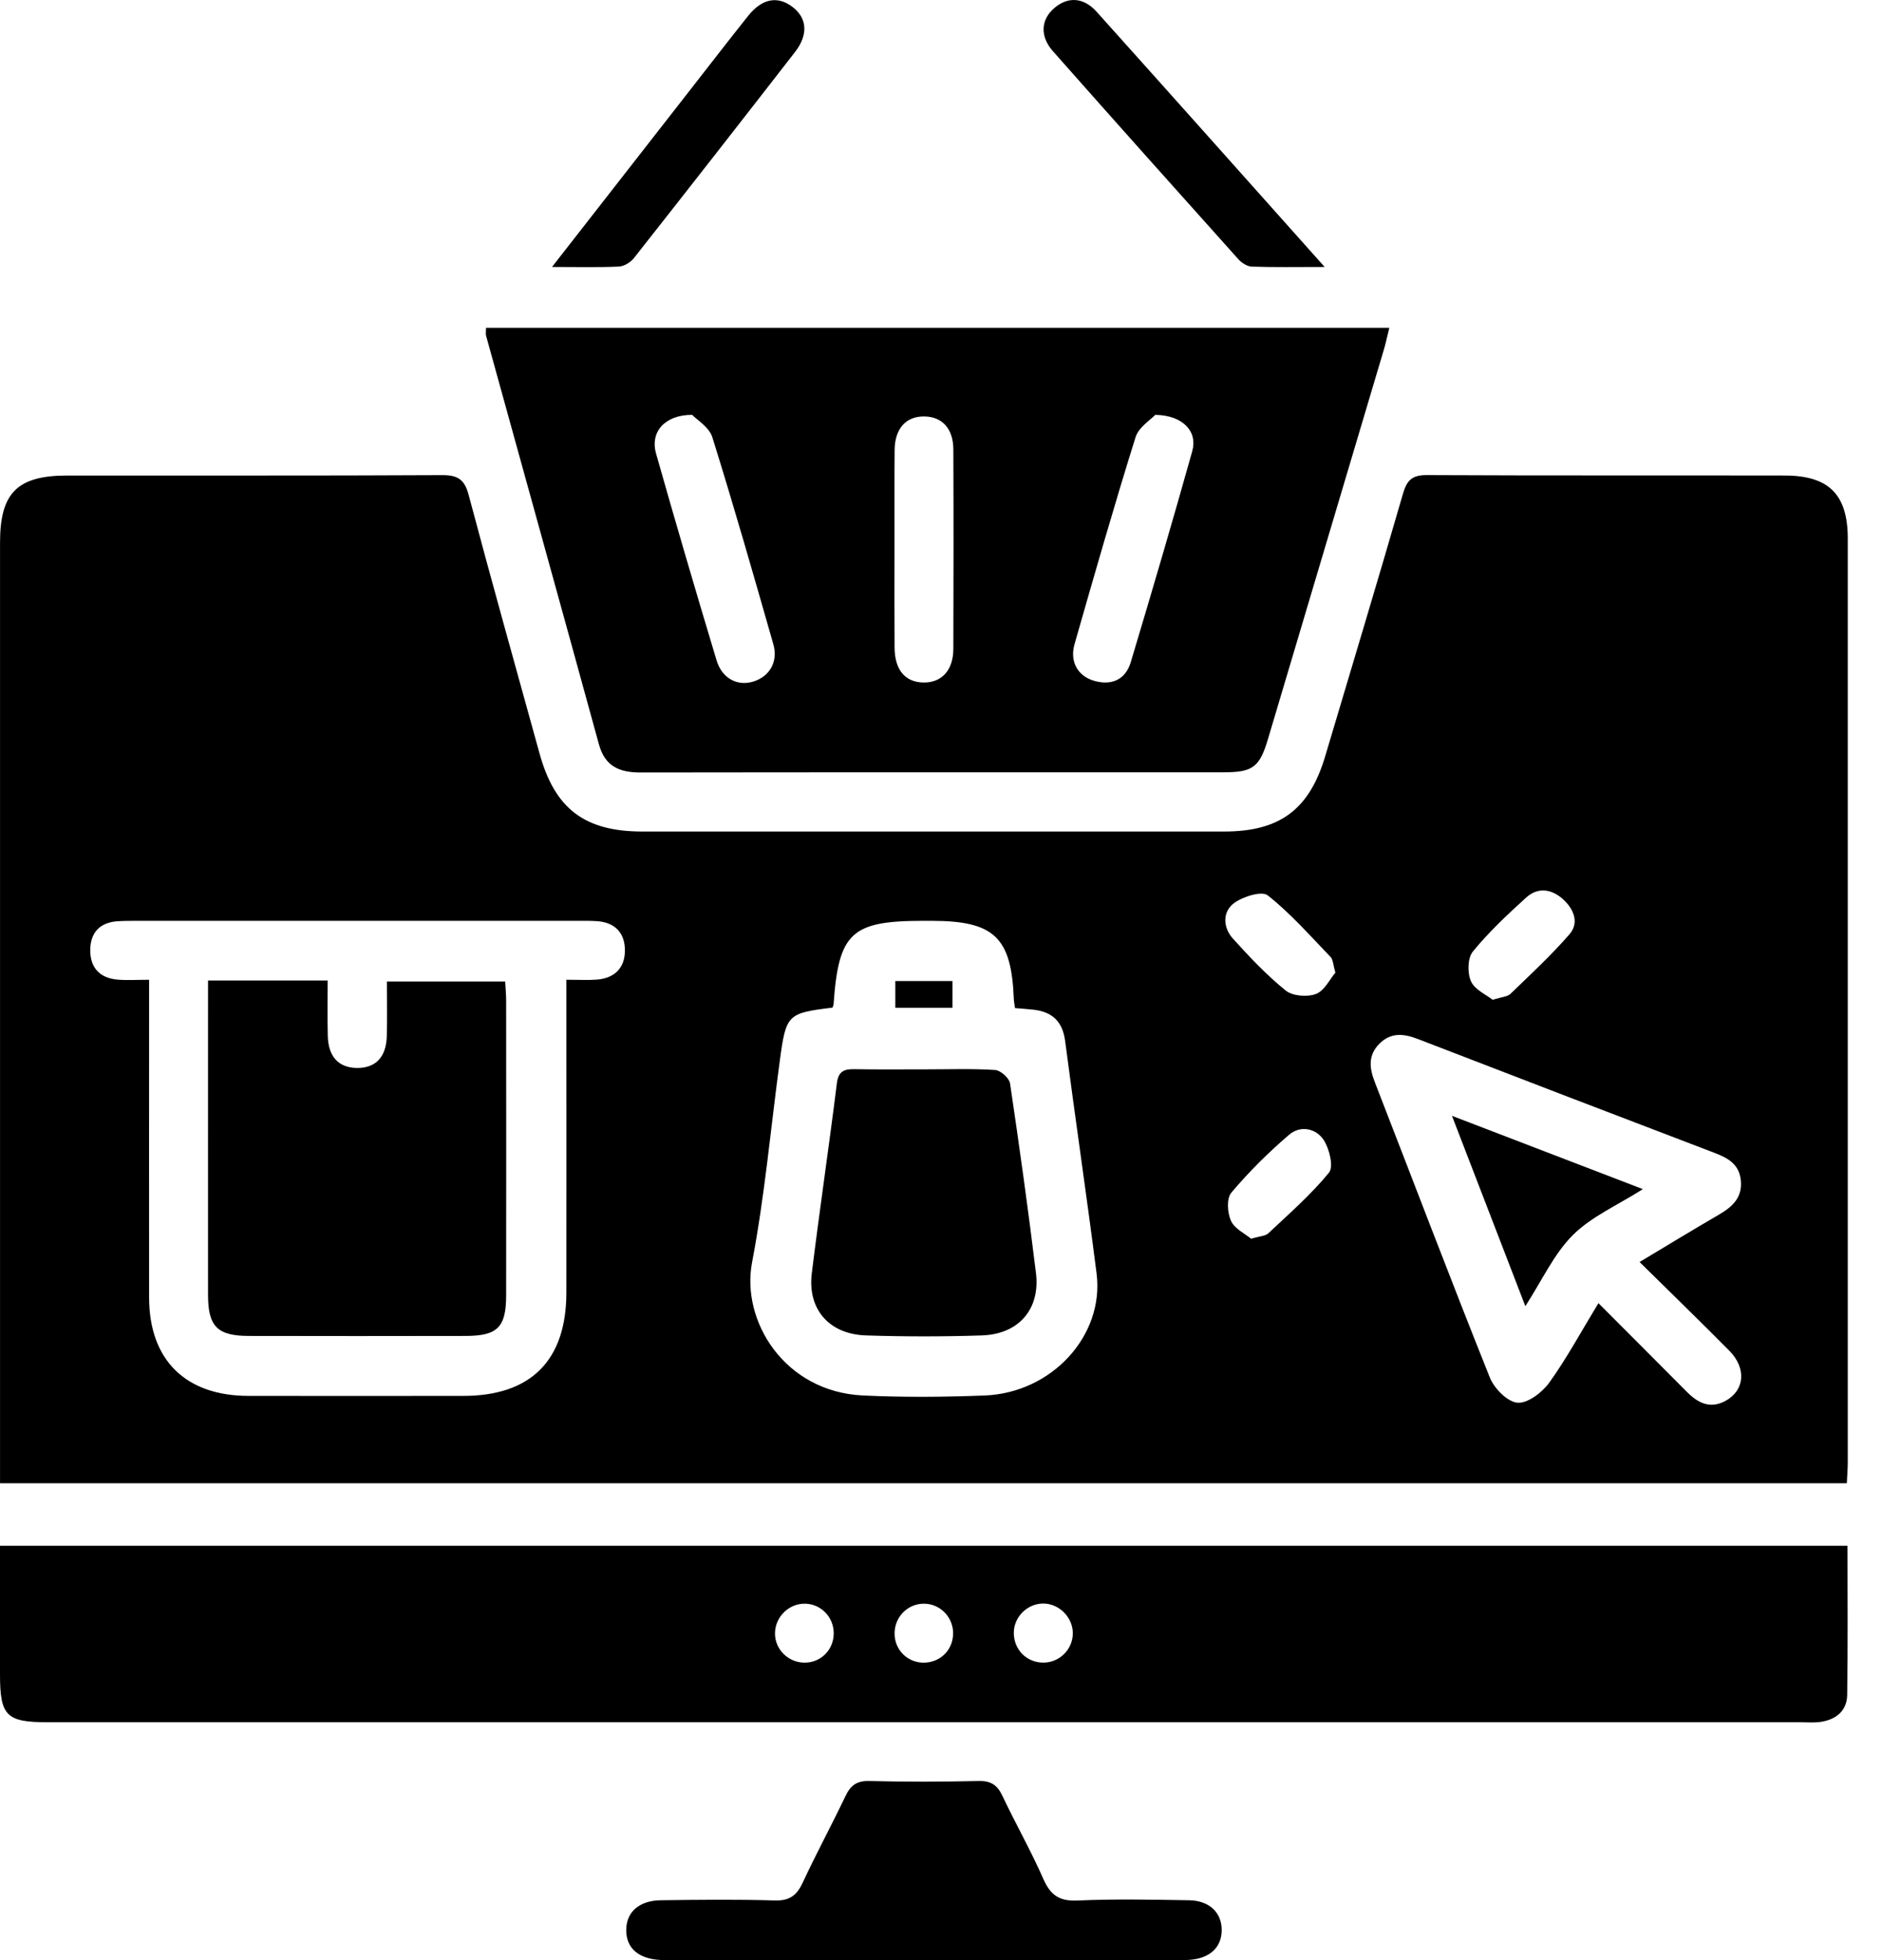
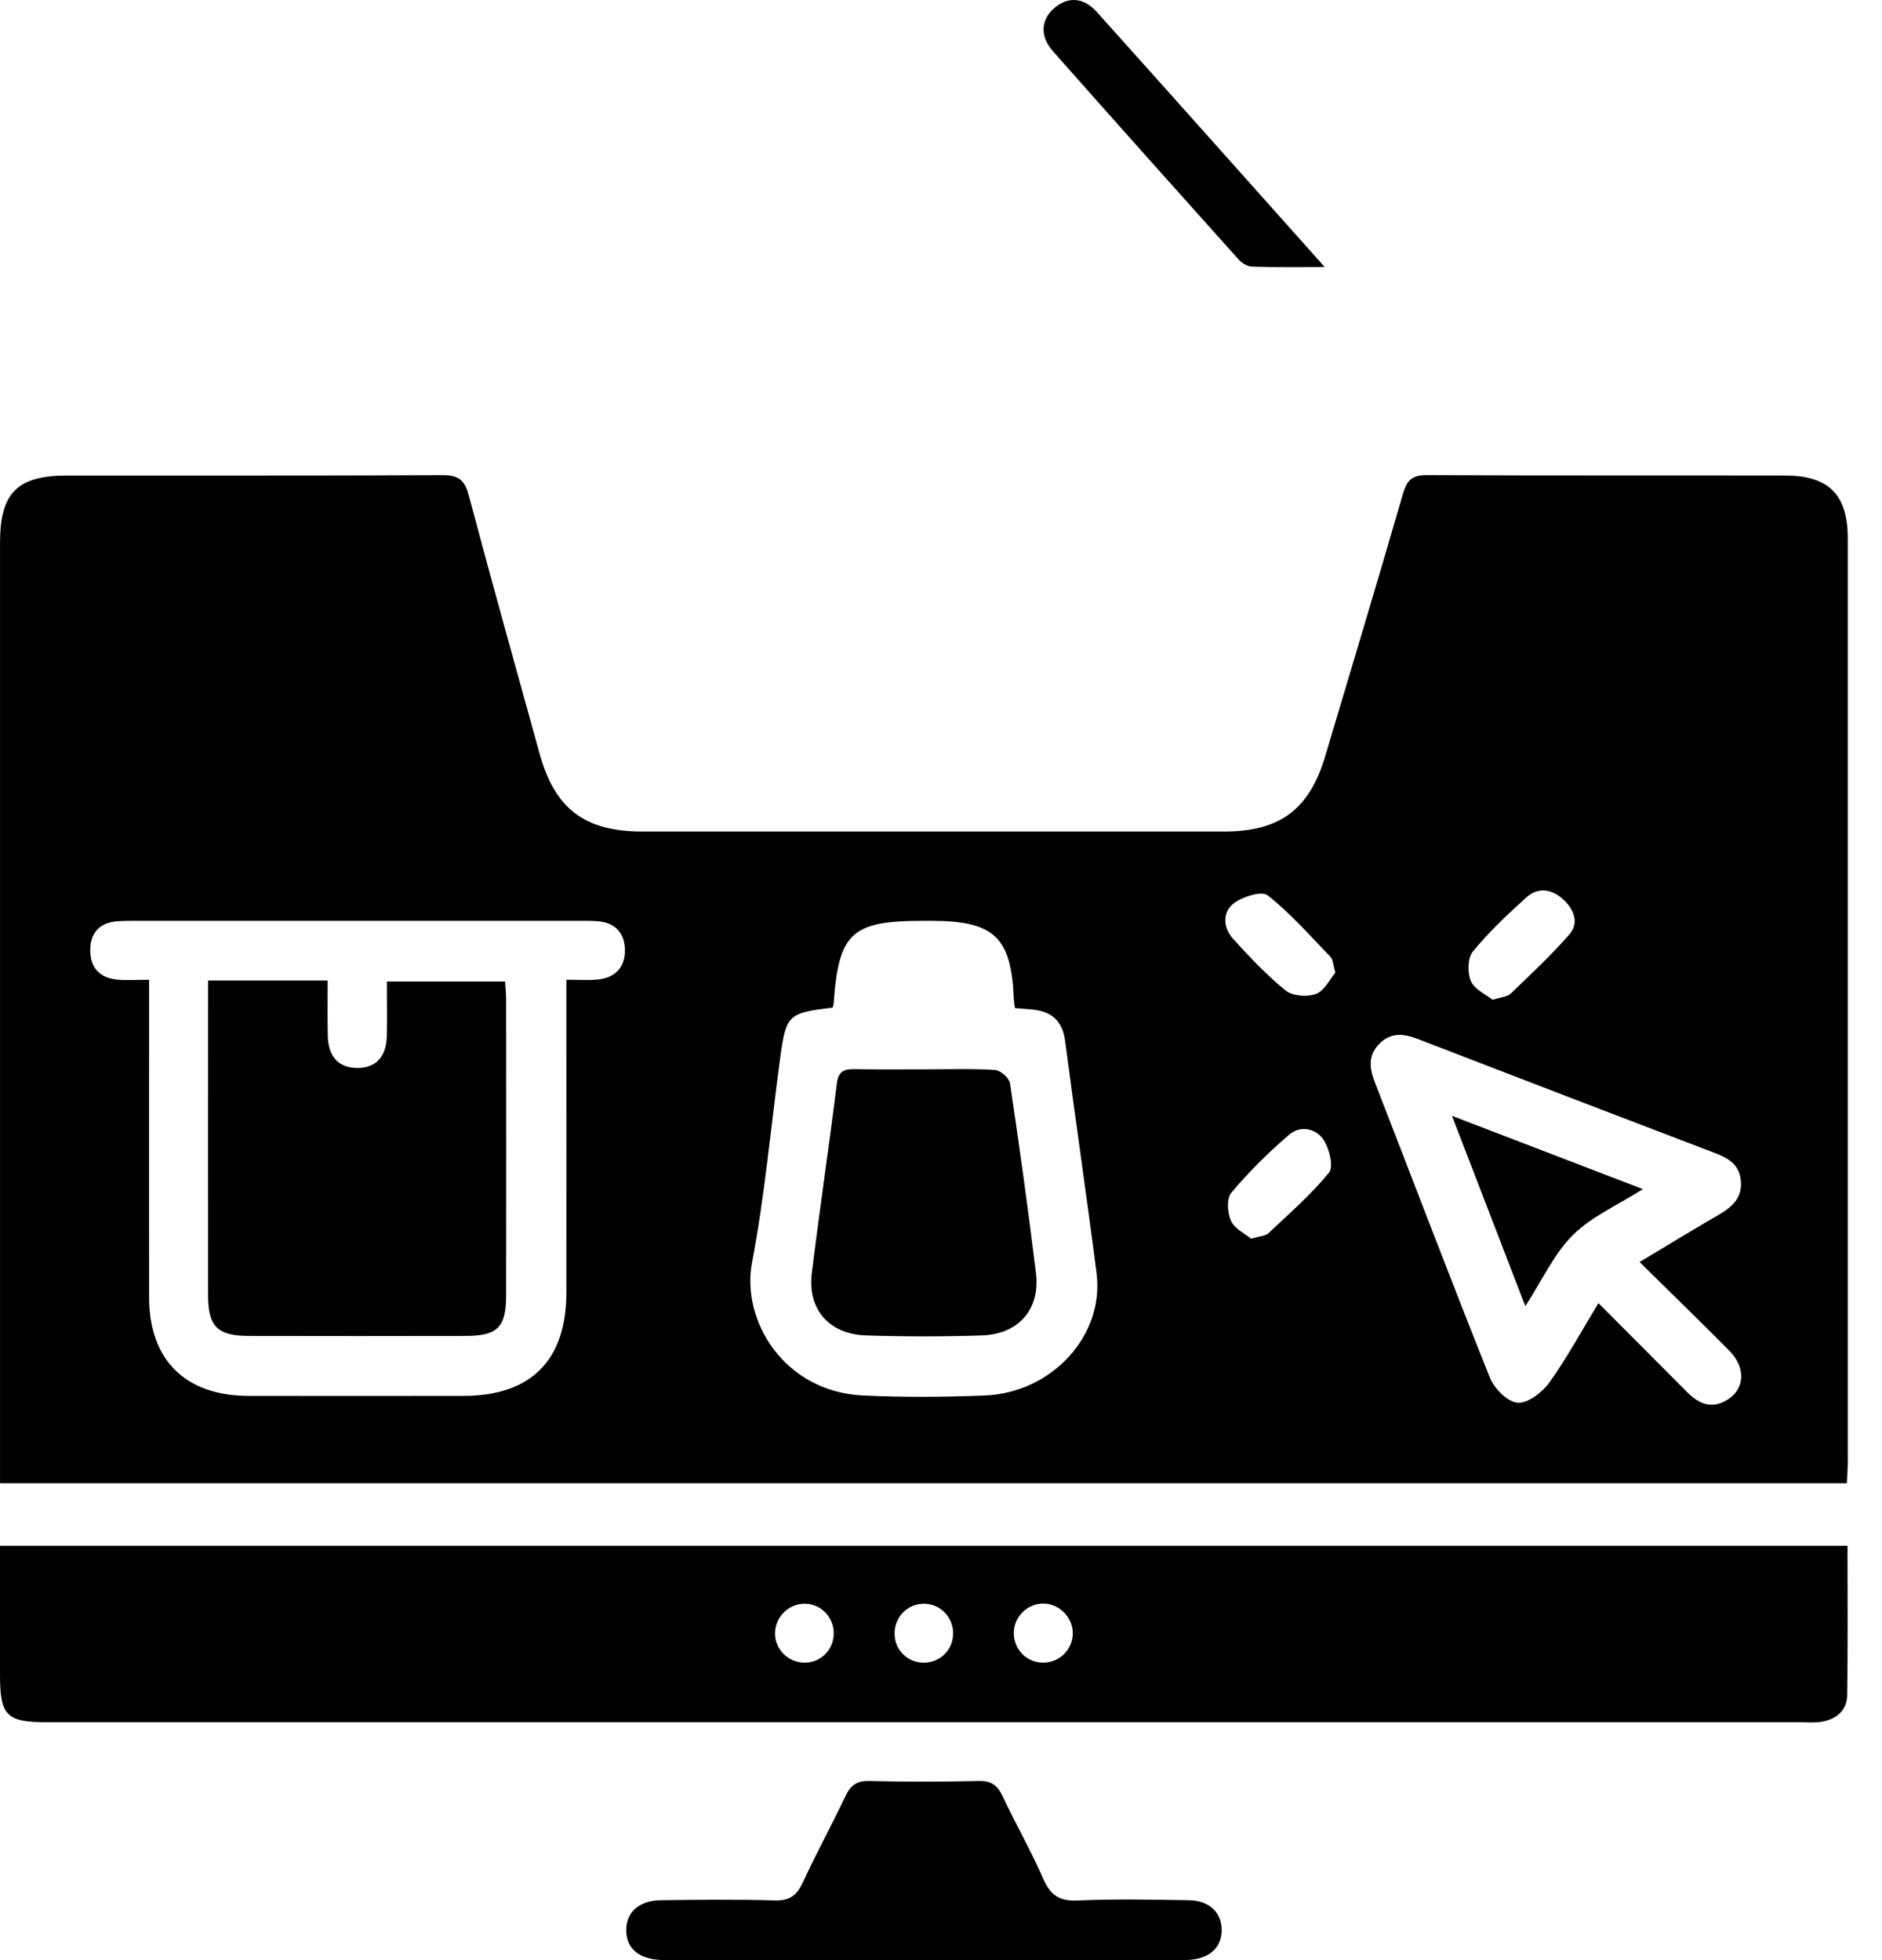
<svg xmlns="http://www.w3.org/2000/svg" width="48" height="50" viewBox="0 0 48 50" fill="none">
  <path d="M47.101 37.835H0.001V37.241C0.001 29.44 0.001 21.638 0.001 13.837C0.001 12.571 0.443 12.13 1.717 12.13C4.902 12.127 8.088 12.137 11.273 12.12C11.678 12.117 11.849 12.231 11.954 12.629C12.538 14.829 13.153 17.019 13.759 19.213C14.149 20.633 14.911 21.211 16.385 21.211C21.33 21.211 26.276 21.211 31.221 21.211C32.644 21.211 33.395 20.649 33.8 19.287C34.464 17.056 35.137 14.826 35.784 12.589C35.885 12.245 36.019 12.117 36.392 12.119C39.436 12.134 42.482 12.124 45.526 12.13C46.648 12.133 47.127 12.618 47.127 13.74C47.128 21.595 47.127 29.448 47.127 37.303C47.127 37.473 47.111 37.644 47.103 37.835H47.101ZM3.803 24.993C3.803 25.26 3.803 25.451 3.803 25.641C3.803 28.129 3.8 30.617 3.803 33.104C3.806 34.69 4.731 35.604 6.332 35.607C8.162 35.61 9.99 35.608 11.819 35.607C13.54 35.607 14.444 34.702 14.445 32.973C14.448 30.52 14.445 28.067 14.445 25.614C14.445 25.415 14.445 25.214 14.445 24.992C14.767 24.992 14.996 25.006 15.221 24.989C15.678 24.953 15.941 24.686 15.938 24.239C15.937 23.795 15.683 23.525 15.217 23.497C15.059 23.487 14.901 23.489 14.743 23.489C10.997 23.489 7.25 23.489 3.505 23.489C3.329 23.489 3.153 23.489 2.978 23.501C2.536 23.538 2.308 23.799 2.302 24.225C2.295 24.677 2.539 24.95 2.999 24.989C3.241 25.01 3.487 24.993 3.803 24.993ZM21.232 25.703C20.082 25.845 20.048 25.874 19.889 27.056C19.657 28.772 19.505 30.505 19.181 32.203C18.896 33.699 20.01 35.498 21.999 35.596C23.034 35.646 24.074 35.637 25.111 35.597C26.827 35.533 28.17 34.066 27.968 32.484C27.716 30.505 27.424 28.532 27.166 26.554C27.1 26.052 26.833 25.807 26.351 25.755C26.198 25.738 26.046 25.729 25.887 25.715C25.874 25.614 25.86 25.548 25.857 25.479C25.795 23.906 25.356 23.49 23.758 23.489C23.687 23.489 23.617 23.489 23.546 23.489C21.713 23.489 21.388 23.791 21.26 25.618C21.26 25.635 21.25 25.651 21.233 25.703H21.232ZM40.766 33.24C41.56 34.036 42.293 34.768 43.022 35.503C43.304 35.787 43.613 35.95 44.011 35.733C44.497 35.467 44.55 34.905 44.107 34.456C43.366 33.708 42.61 32.974 41.817 32.192C42.521 31.77 43.177 31.37 43.841 30.984C44.181 30.785 44.44 30.555 44.4 30.117C44.362 29.697 44.07 29.538 43.723 29.406C41.197 28.442 38.672 27.474 36.15 26.499C35.791 26.362 35.467 26.335 35.178 26.627C34.889 26.921 34.925 27.245 35.063 27.601C36.04 30.114 36.996 32.636 37.998 35.139C38.109 35.417 38.445 35.759 38.703 35.781C38.961 35.804 39.332 35.521 39.512 35.271C39.96 34.649 40.325 33.969 40.768 33.241L40.766 33.24ZM31.91 31.599C32.124 31.533 32.271 31.532 32.35 31.459C32.881 30.958 33.437 30.474 33.896 29.912C34.018 29.761 33.907 29.308 33.763 29.083C33.568 28.781 33.166 28.699 32.881 28.944C32.352 29.396 31.853 29.892 31.405 30.423C31.28 30.571 31.303 30.937 31.396 31.142C31.486 31.343 31.752 31.468 31.911 31.6L31.91 31.599ZM38.072 25.503C38.298 25.431 38.445 25.427 38.522 25.353C39.037 24.857 39.563 24.369 40.03 23.831C40.283 23.539 40.14 23.192 39.872 22.945C39.58 22.677 39.227 22.62 38.924 22.896C38.446 23.33 37.971 23.775 37.564 24.274C37.429 24.44 37.423 24.819 37.517 25.031C37.611 25.245 37.903 25.371 38.072 25.505V25.503ZM34.059 24.812C33.999 24.604 34 24.476 33.935 24.41C33.415 23.871 32.917 23.3 32.331 22.838C32.18 22.719 31.687 22.873 31.464 23.045C31.175 23.267 31.193 23.663 31.444 23.941C31.867 24.409 32.303 24.872 32.791 25.267C32.966 25.409 33.344 25.439 33.564 25.354C33.783 25.27 33.918 24.975 34.058 24.811L34.059 24.812Z" fill="black" />
  <path d="M47.12 39.43C47.12 40.718 47.131 41.975 47.112 43.233C47.107 43.637 46.833 43.862 46.442 43.922C46.27 43.949 46.091 43.932 45.915 43.932C31.014 43.932 16.114 43.932 1.213 43.932C0.161 43.932 0 43.769 0 42.712C0 41.628 0 40.545 0 39.43H47.12ZM19.766 41.661C19.762 42.06 20.085 42.394 20.491 42.411C20.919 42.429 21.264 42.095 21.264 41.663C21.264 41.255 20.948 40.923 20.547 40.908C20.13 40.892 19.77 41.239 19.766 41.661ZM24.309 41.649C24.301 41.242 23.977 40.915 23.576 40.908C23.153 40.901 22.811 41.246 22.816 41.676C22.82 42.106 23.172 42.435 23.601 42.411C24.013 42.388 24.317 42.061 24.308 41.649H24.309ZM27.362 41.678C27.37 41.28 27.044 40.929 26.649 40.905C26.231 40.881 25.863 41.224 25.857 41.642C25.851 42.078 26.186 42.415 26.617 42.411C27.022 42.407 27.353 42.081 27.362 41.676V41.678Z" fill="black" />
-   <path d="M12.396 8.362H35.434C35.378 8.59 35.34 8.773 35.286 8.95C34.304 12.254 33.321 15.557 32.337 18.86C32.125 19.568 31.953 19.7 31.214 19.7C26.254 19.701 21.295 19.698 16.334 19.705C15.797 19.705 15.43 19.551 15.275 18.985C14.322 15.509 13.356 12.037 12.397 8.563C12.384 8.515 12.396 8.461 12.396 8.362ZM17.653 10.582C16.942 10.581 16.581 11.032 16.73 11.561C17.23 13.327 17.747 15.088 18.276 16.845C18.416 17.309 18.807 17.508 19.209 17.387C19.623 17.262 19.852 16.884 19.724 16.435C19.22 14.67 18.716 12.906 18.168 11.154C18.086 10.893 17.767 10.704 17.653 10.582ZM29.466 10.582C29.353 10.704 29.043 10.894 28.961 11.155C28.414 12.906 27.909 14.67 27.405 16.435C27.277 16.886 27.496 17.258 27.927 17.373C28.372 17.491 28.71 17.324 28.84 16.891C29.377 15.1 29.905 13.306 30.409 11.506C30.547 11.009 30.177 10.595 29.466 10.582ZM22.814 14.002C22.814 14.84 22.81 15.68 22.816 16.519C22.82 17.089 23.085 17.401 23.55 17.41C24.017 17.418 24.314 17.099 24.315 16.547C24.32 14.851 24.322 13.156 24.315 11.46C24.312 10.935 24.031 10.631 23.58 10.623C23.11 10.614 22.821 10.929 22.817 11.484C22.81 12.323 22.816 13.163 22.814 14.002Z" fill="black" />
  <path d="M23.566 49.998C21.454 49.998 19.343 49.998 17.23 49.998C17.107 49.998 16.983 50.003 16.86 49.997C16.291 49.972 15.973 49.701 15.972 49.238C15.97 48.779 16.296 48.48 16.853 48.473C17.821 48.46 18.79 48.449 19.756 48.478C20.133 48.49 20.318 48.355 20.47 48.029C20.817 47.283 21.21 46.558 21.564 45.815C21.693 45.545 21.848 45.424 22.164 45.431C23.096 45.454 24.03 45.452 24.962 45.431C25.276 45.424 25.436 45.535 25.566 45.809C25.903 46.521 26.294 47.21 26.611 47.931C26.791 48.339 27.014 48.501 27.476 48.48C28.424 48.438 29.376 48.457 30.327 48.473C30.847 48.481 31.16 48.79 31.159 49.233C31.159 49.678 30.852 49.961 30.326 49.994C30.186 50.003 30.043 49.997 29.904 49.997C28.197 49.997 26.489 49.997 24.782 49.997C24.377 49.997 23.972 49.997 23.567 49.997L23.566 49.998Z" fill="black" />
  <path d="M33.784 6.81C33.072 6.81 32.499 6.821 31.927 6.801C31.808 6.797 31.666 6.705 31.582 6.61C30.001 4.847 28.424 3.081 26.856 1.308C26.514 0.922 26.547 0.494 26.897 0.199C27.236 -0.088 27.636 -0.073 27.97 0.301C29.88 2.428 31.78 4.564 33.786 6.811L33.784 6.81Z" fill="black" />
-   <path d="M14.079 6.81C15.304 5.239 16.445 3.777 17.587 2.314C18.083 1.678 18.575 1.04 19.078 0.409C19.434 -0.039 19.831 -0.113 20.212 0.176C20.585 0.46 20.622 0.883 20.276 1.328C18.911 3.087 17.541 4.842 16.162 6.591C16.077 6.697 15.912 6.794 15.78 6.8C15.258 6.824 14.733 6.81 14.077 6.81H14.079Z" fill="black" />
  <path d="M5.308 25.011H8.357C8.357 25.488 8.349 25.953 8.36 26.418C8.372 26.956 8.635 27.237 9.106 27.242C9.578 27.246 9.85 26.968 9.865 26.434C9.879 25.982 9.868 25.528 9.868 25.037H12.884C12.892 25.191 12.909 25.358 12.909 25.525C12.911 28.03 12.912 30.537 12.909 33.041C12.909 33.853 12.691 34.075 11.885 34.078C10.039 34.083 8.191 34.081 6.345 34.078C5.548 34.077 5.308 33.837 5.306 33.043C5.304 30.52 5.306 27.997 5.306 25.473V25.011H5.308Z" fill="black" />
  <path d="M23.588 27.278C24.186 27.278 24.786 27.256 25.381 27.294C25.52 27.303 25.741 27.501 25.761 27.636C26 29.246 26.225 30.859 26.422 32.473C26.535 33.396 25.982 34.034 25.041 34.065C24.058 34.097 23.072 34.097 22.088 34.065C21.144 34.034 20.591 33.396 20.705 32.476C20.904 30.86 21.143 29.25 21.344 27.634C21.382 27.327 21.528 27.268 21.794 27.273C22.392 27.285 22.99 27.276 23.588 27.278Z" fill="black" />
-   <path d="M22.835 25.025H24.293V25.707H22.835V25.025Z" fill="black" />
  <path d="M38.904 33.32C38.281 31.701 37.68 30.142 37.032 28.463C38.694 29.101 40.248 29.698 41.901 30.333C41.251 30.746 40.588 31.033 40.114 31.506C39.632 31.988 39.333 32.654 38.904 33.318V33.32Z" fill="black" />
</svg>